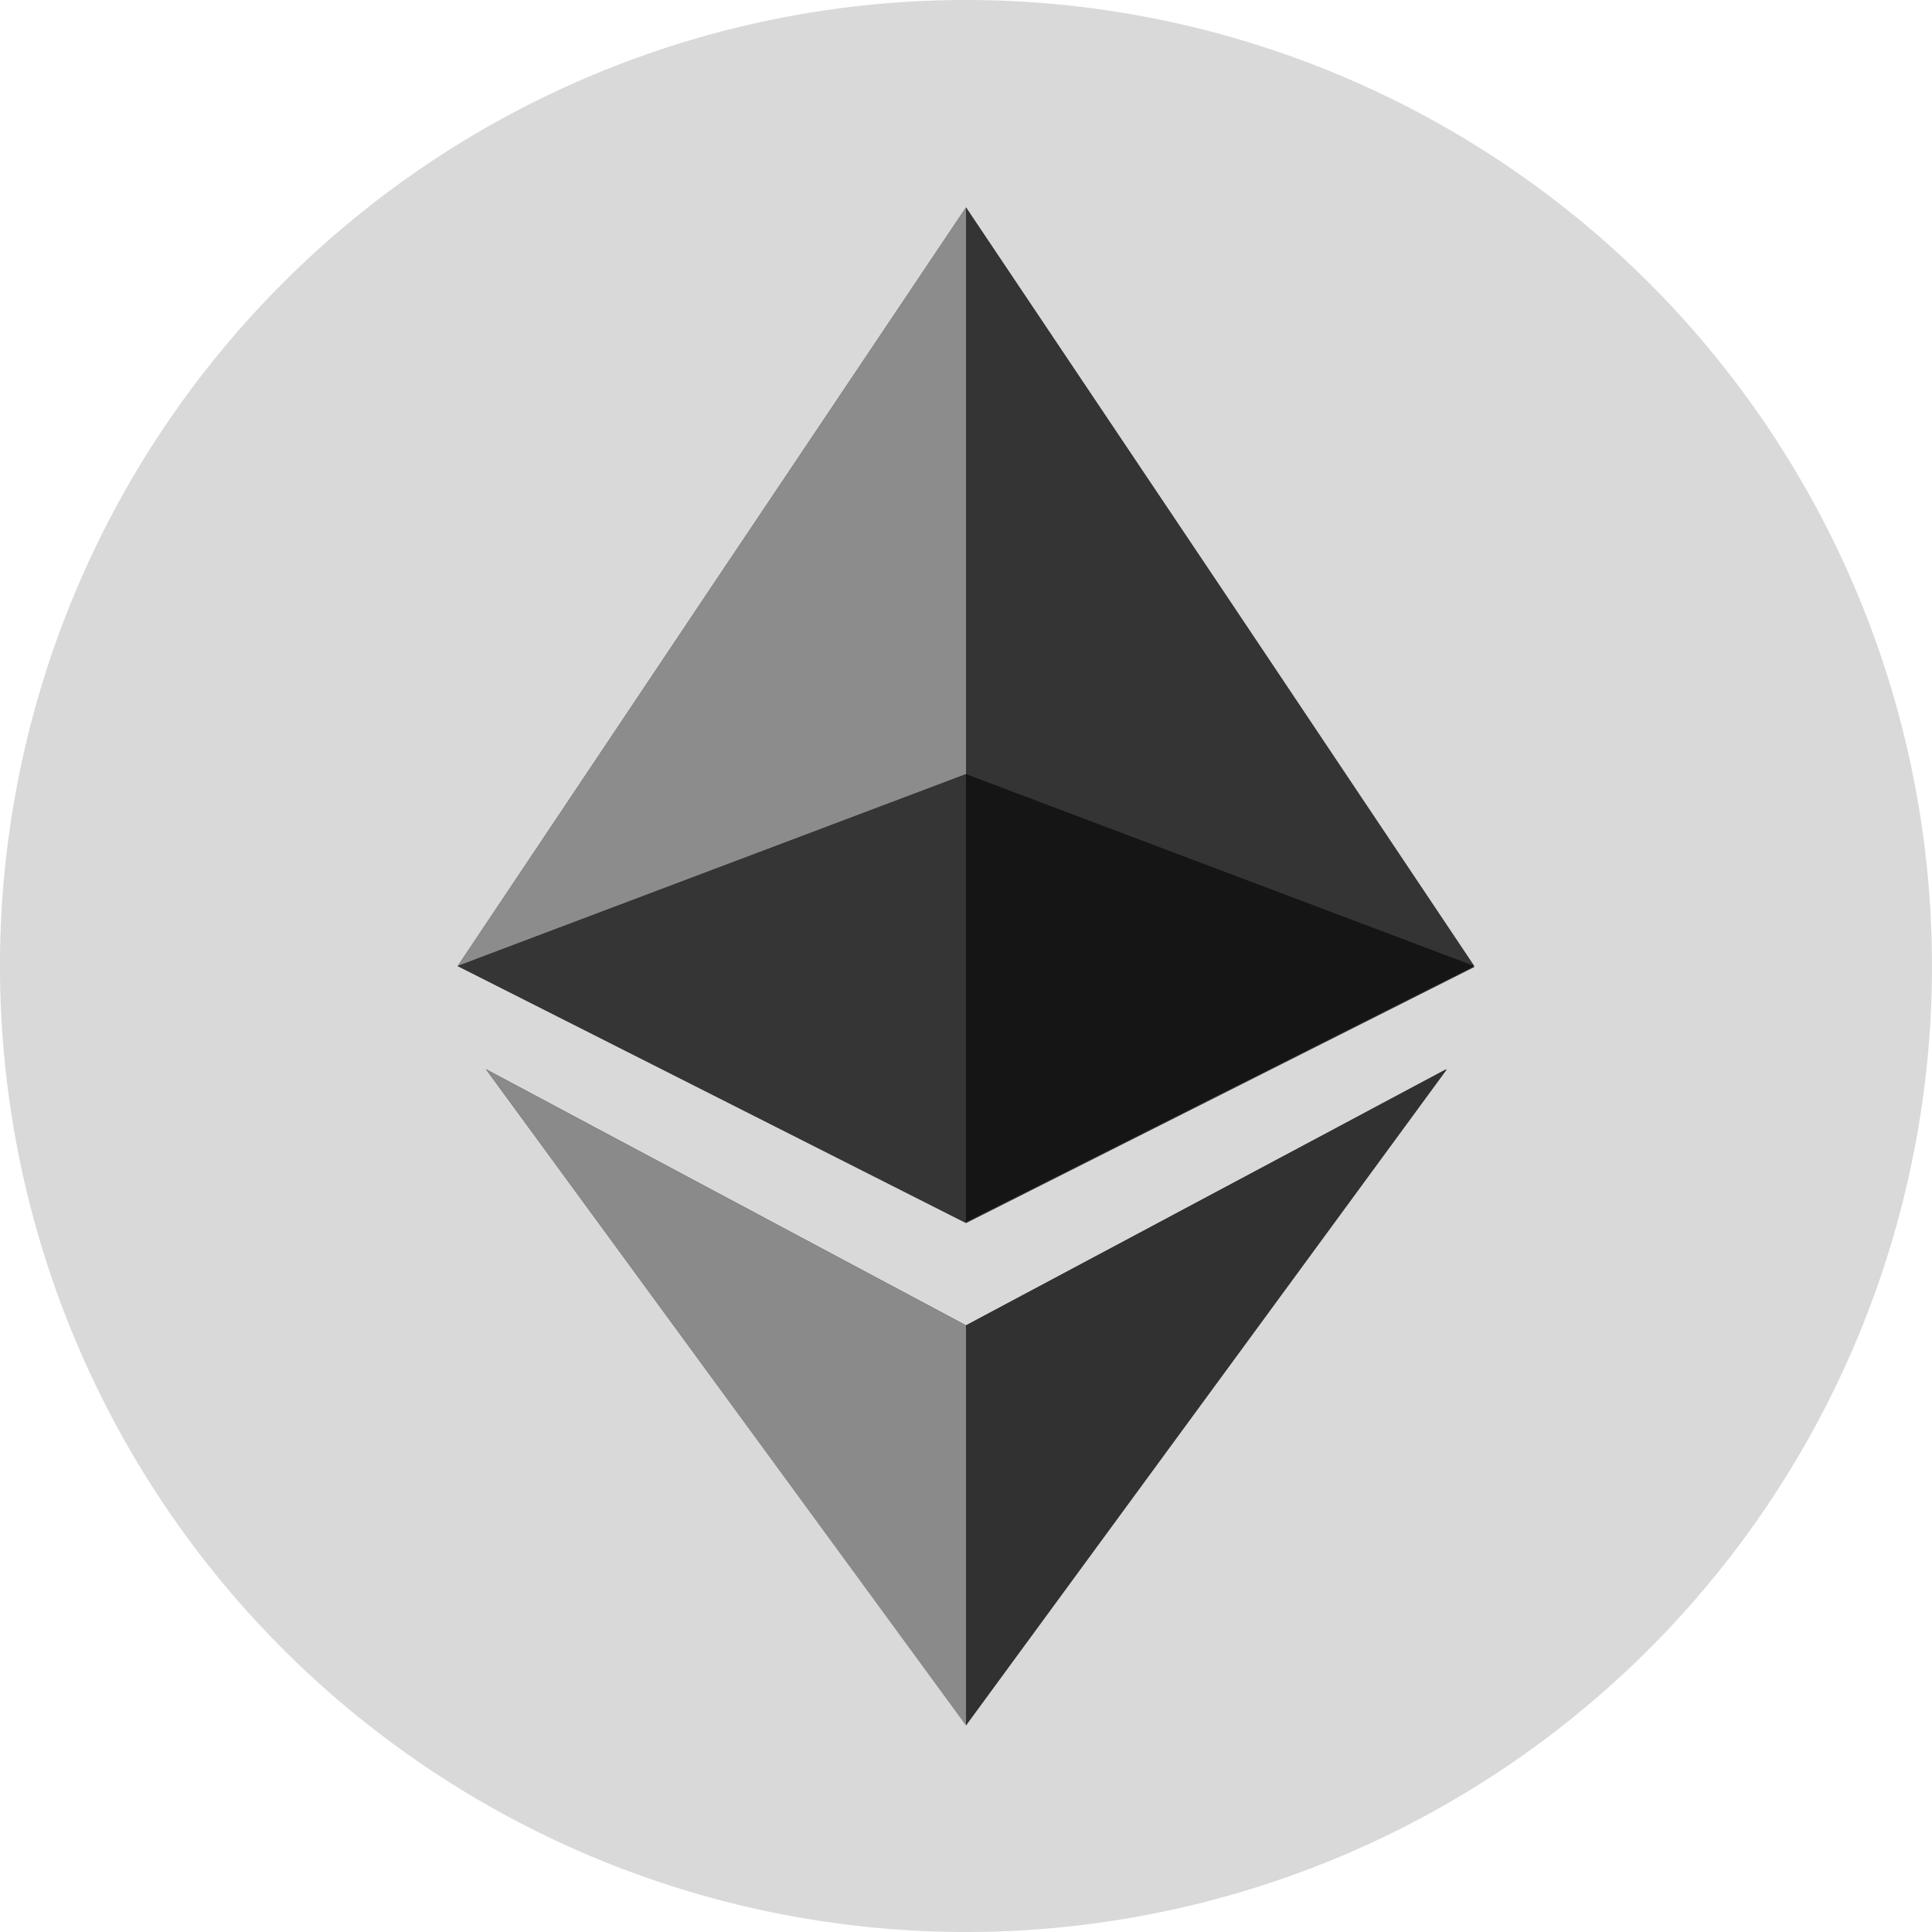
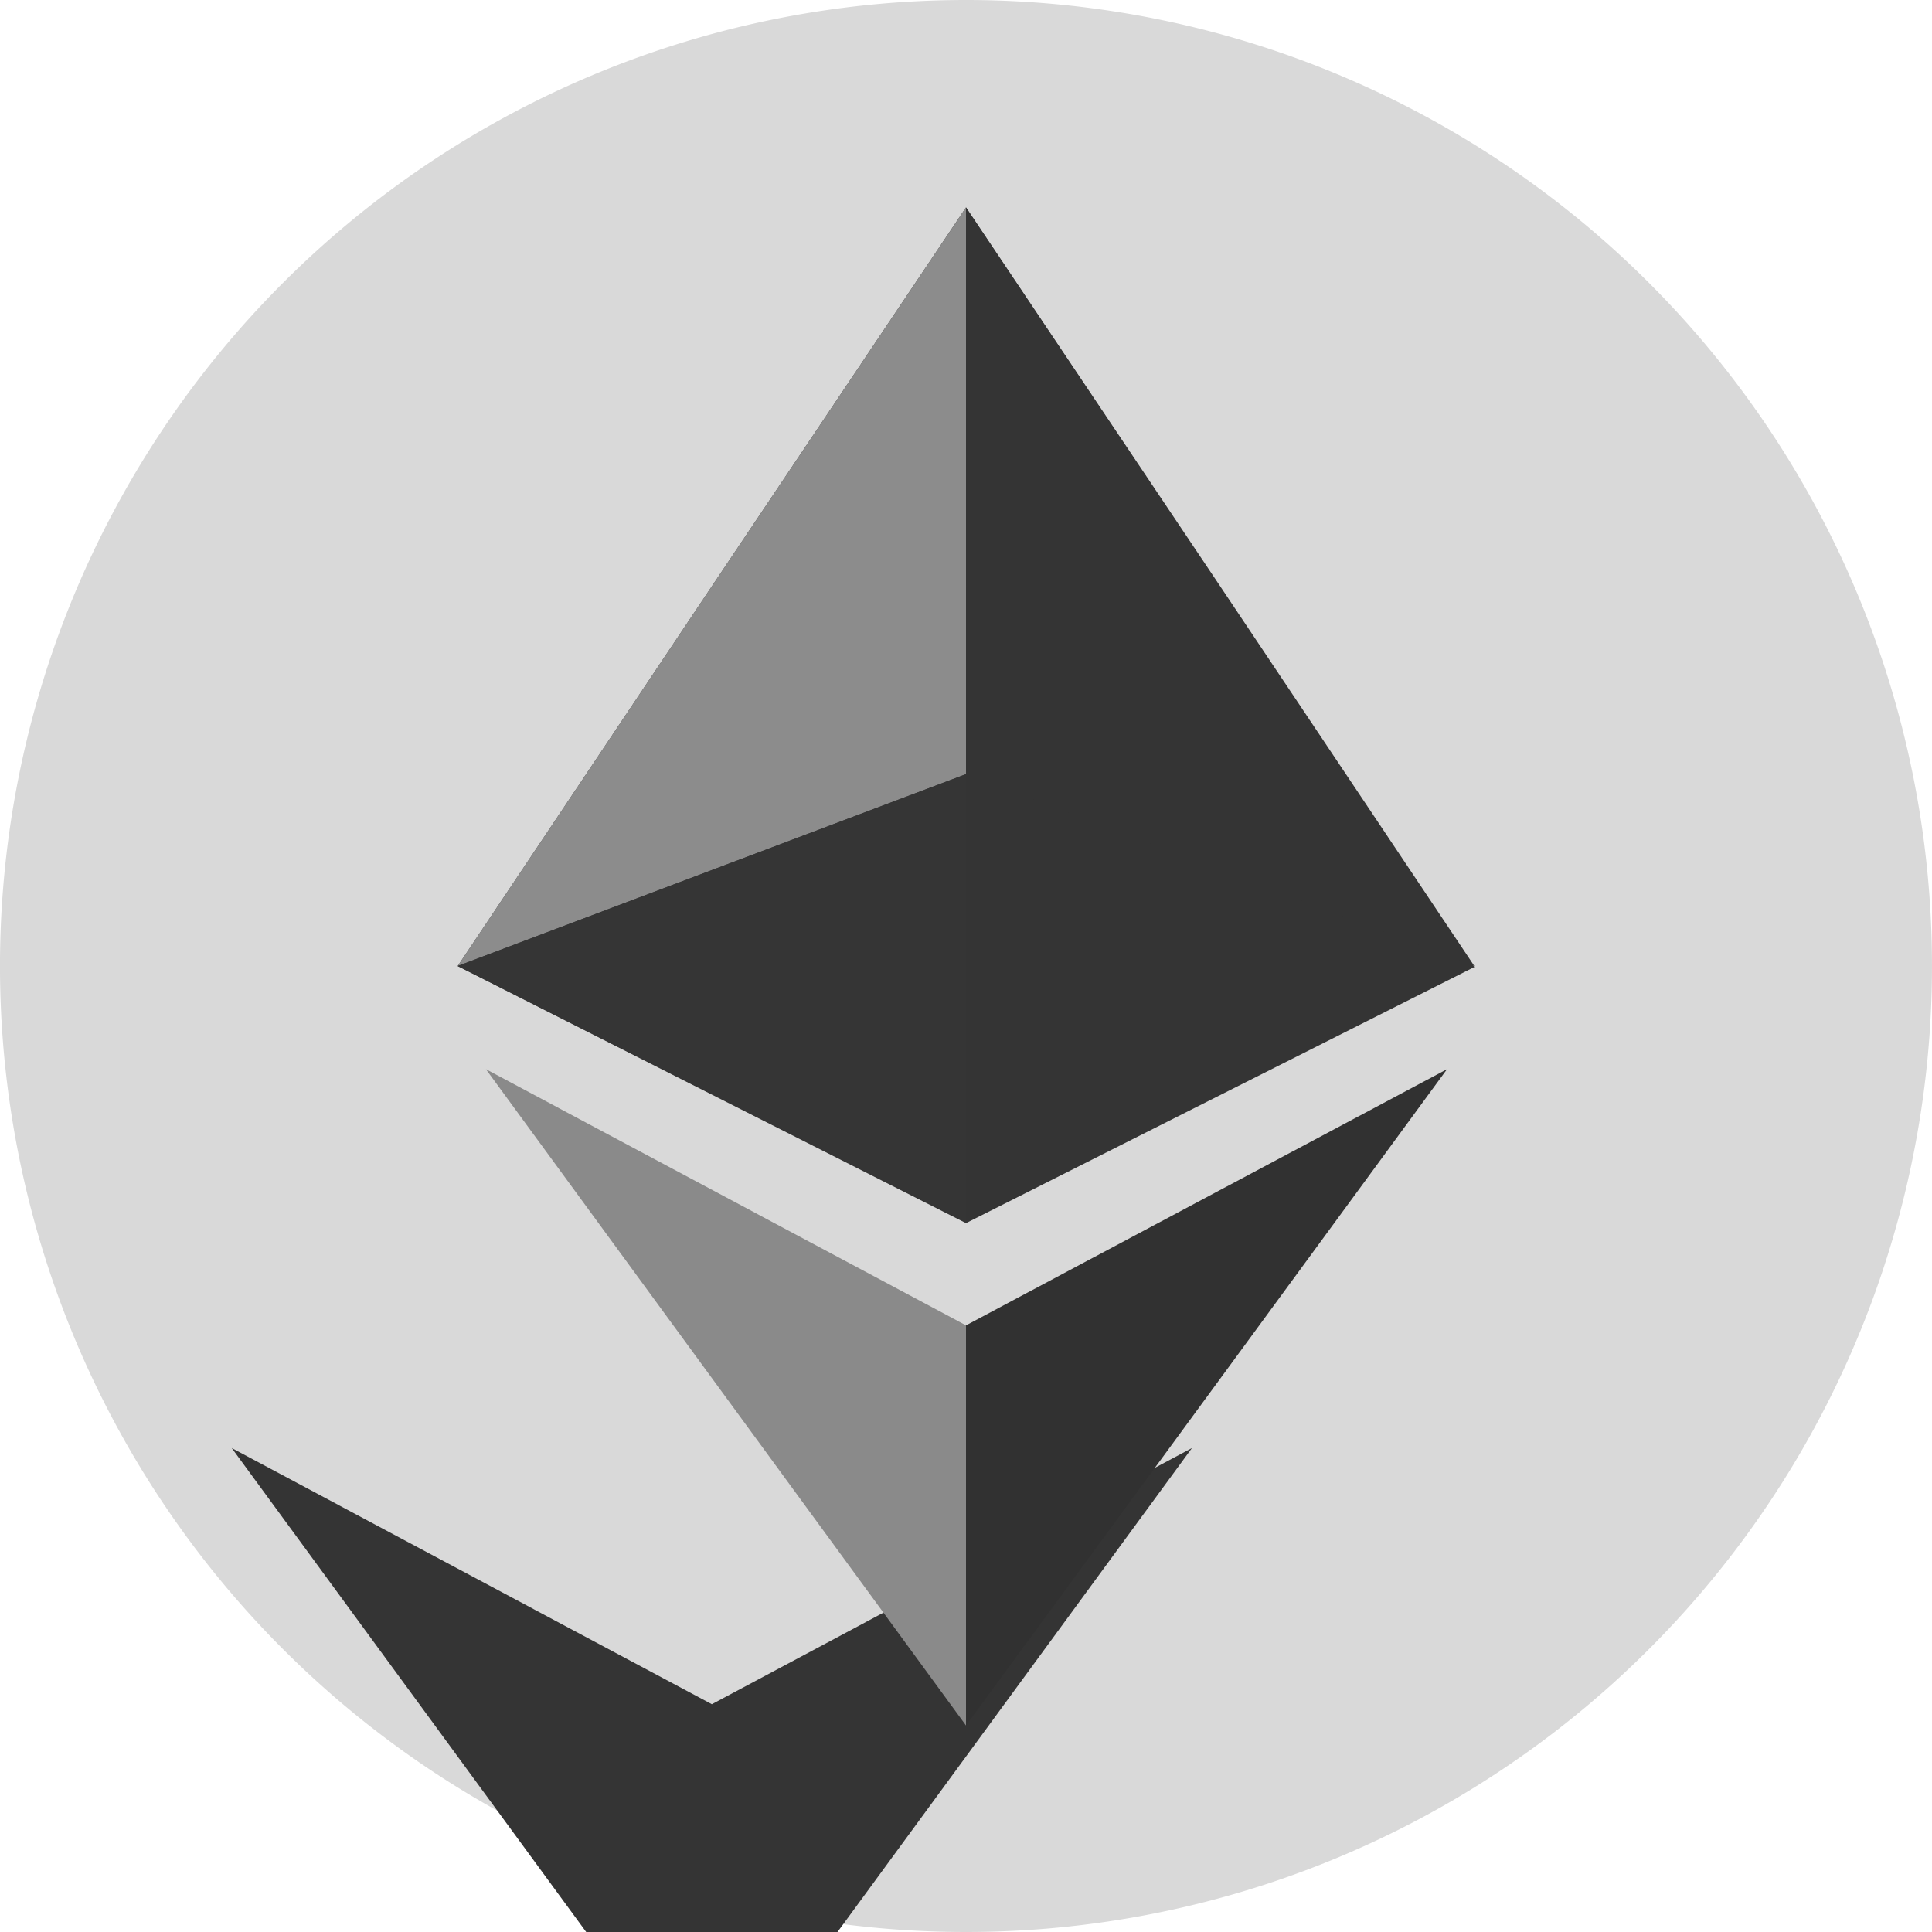
<svg xmlns="http://www.w3.org/2000/svg" width="37.134" height="37.134" viewBox="0 0 37.134 37.134">
  <g id="Group_67143" data-name="Group 67143" transform="translate(-0.08 -0.031)">
    <path id="Path_48301" data-name="Path 48301" d="M338.137,0a18.567,18.567,0,1,1-13.129,5.438A18.567,18.567,0,0,1,338.137,0Z" transform="translate(-319.49 0.031)" fill="#d9d9d9" fill-rule="evenodd" />
-     <path id="Path_48302" data-name="Path 48302" d="M381.46,23.62l4.885,7.3,4.885,7.3-9.77,4.922-9.77-4.94,4.885-7.3Zm0,21.487-9.228-4.924,9.228,12.6,9.228-12.6Z" transform="translate(-362.813 -19.602)" fill="#343434" fill-rule="evenodd" />
+     <path id="Path_48302" data-name="Path 48302" d="M381.46,23.62l4.885,7.3,4.885,7.3-9.77,4.922-9.77-4.94,4.885-7.3m0,21.487-9.228-4.924,9.228,12.6,9.228-12.6Z" transform="translate(-362.813 -19.602)" fill="#343434" fill-rule="evenodd" />
    <path id="Path_48303" data-name="Path 48303" d="M429.57,23.62l4.885,7.28,4.885,7.3-9.77-3.688Z" transform="translate(-410.923 -19.602)" fill="#343434" fill-rule="evenodd" />
    <path id="Path_48304" data-name="Path 48304" d="M429.57,126.674l9.246-4.924-9.246,12.615Z" transform="translate(-410.923 -101.169)" fill="#313131" fill-rule="evenodd" />
-     <path id="Path_48305" data-name="Path 48305" d="M429.57,88.15l9.77,3.688-9.77,4.922Z" transform="translate(-410.923 -73.24)" fill="#151515" fill-rule="evenodd" />
    <path id="Path_48306" data-name="Path 48306" d="M381.46,23.62l-4.885,7.28-4.885,7.3,9.77-3.688Z" transform="translate(-362.813 -19.602)" fill="#8c8c8c" fill-rule="evenodd" />
    <path id="Path_48307" data-name="Path 48307" d="M384.128,126.674,374.9,121.75l9.228,12.615Z" transform="translate(-365.481 -101.169)" fill="#8a8a8a" fill-rule="evenodd" />
    <path id="Path_48308" data-name="Path 48308" d="M381.46,88.15l-9.77,3.688,9.77,4.922Z" transform="translate(-362.813 -73.24)" fill="#353535" fill-rule="evenodd" />
  </g>
</svg>